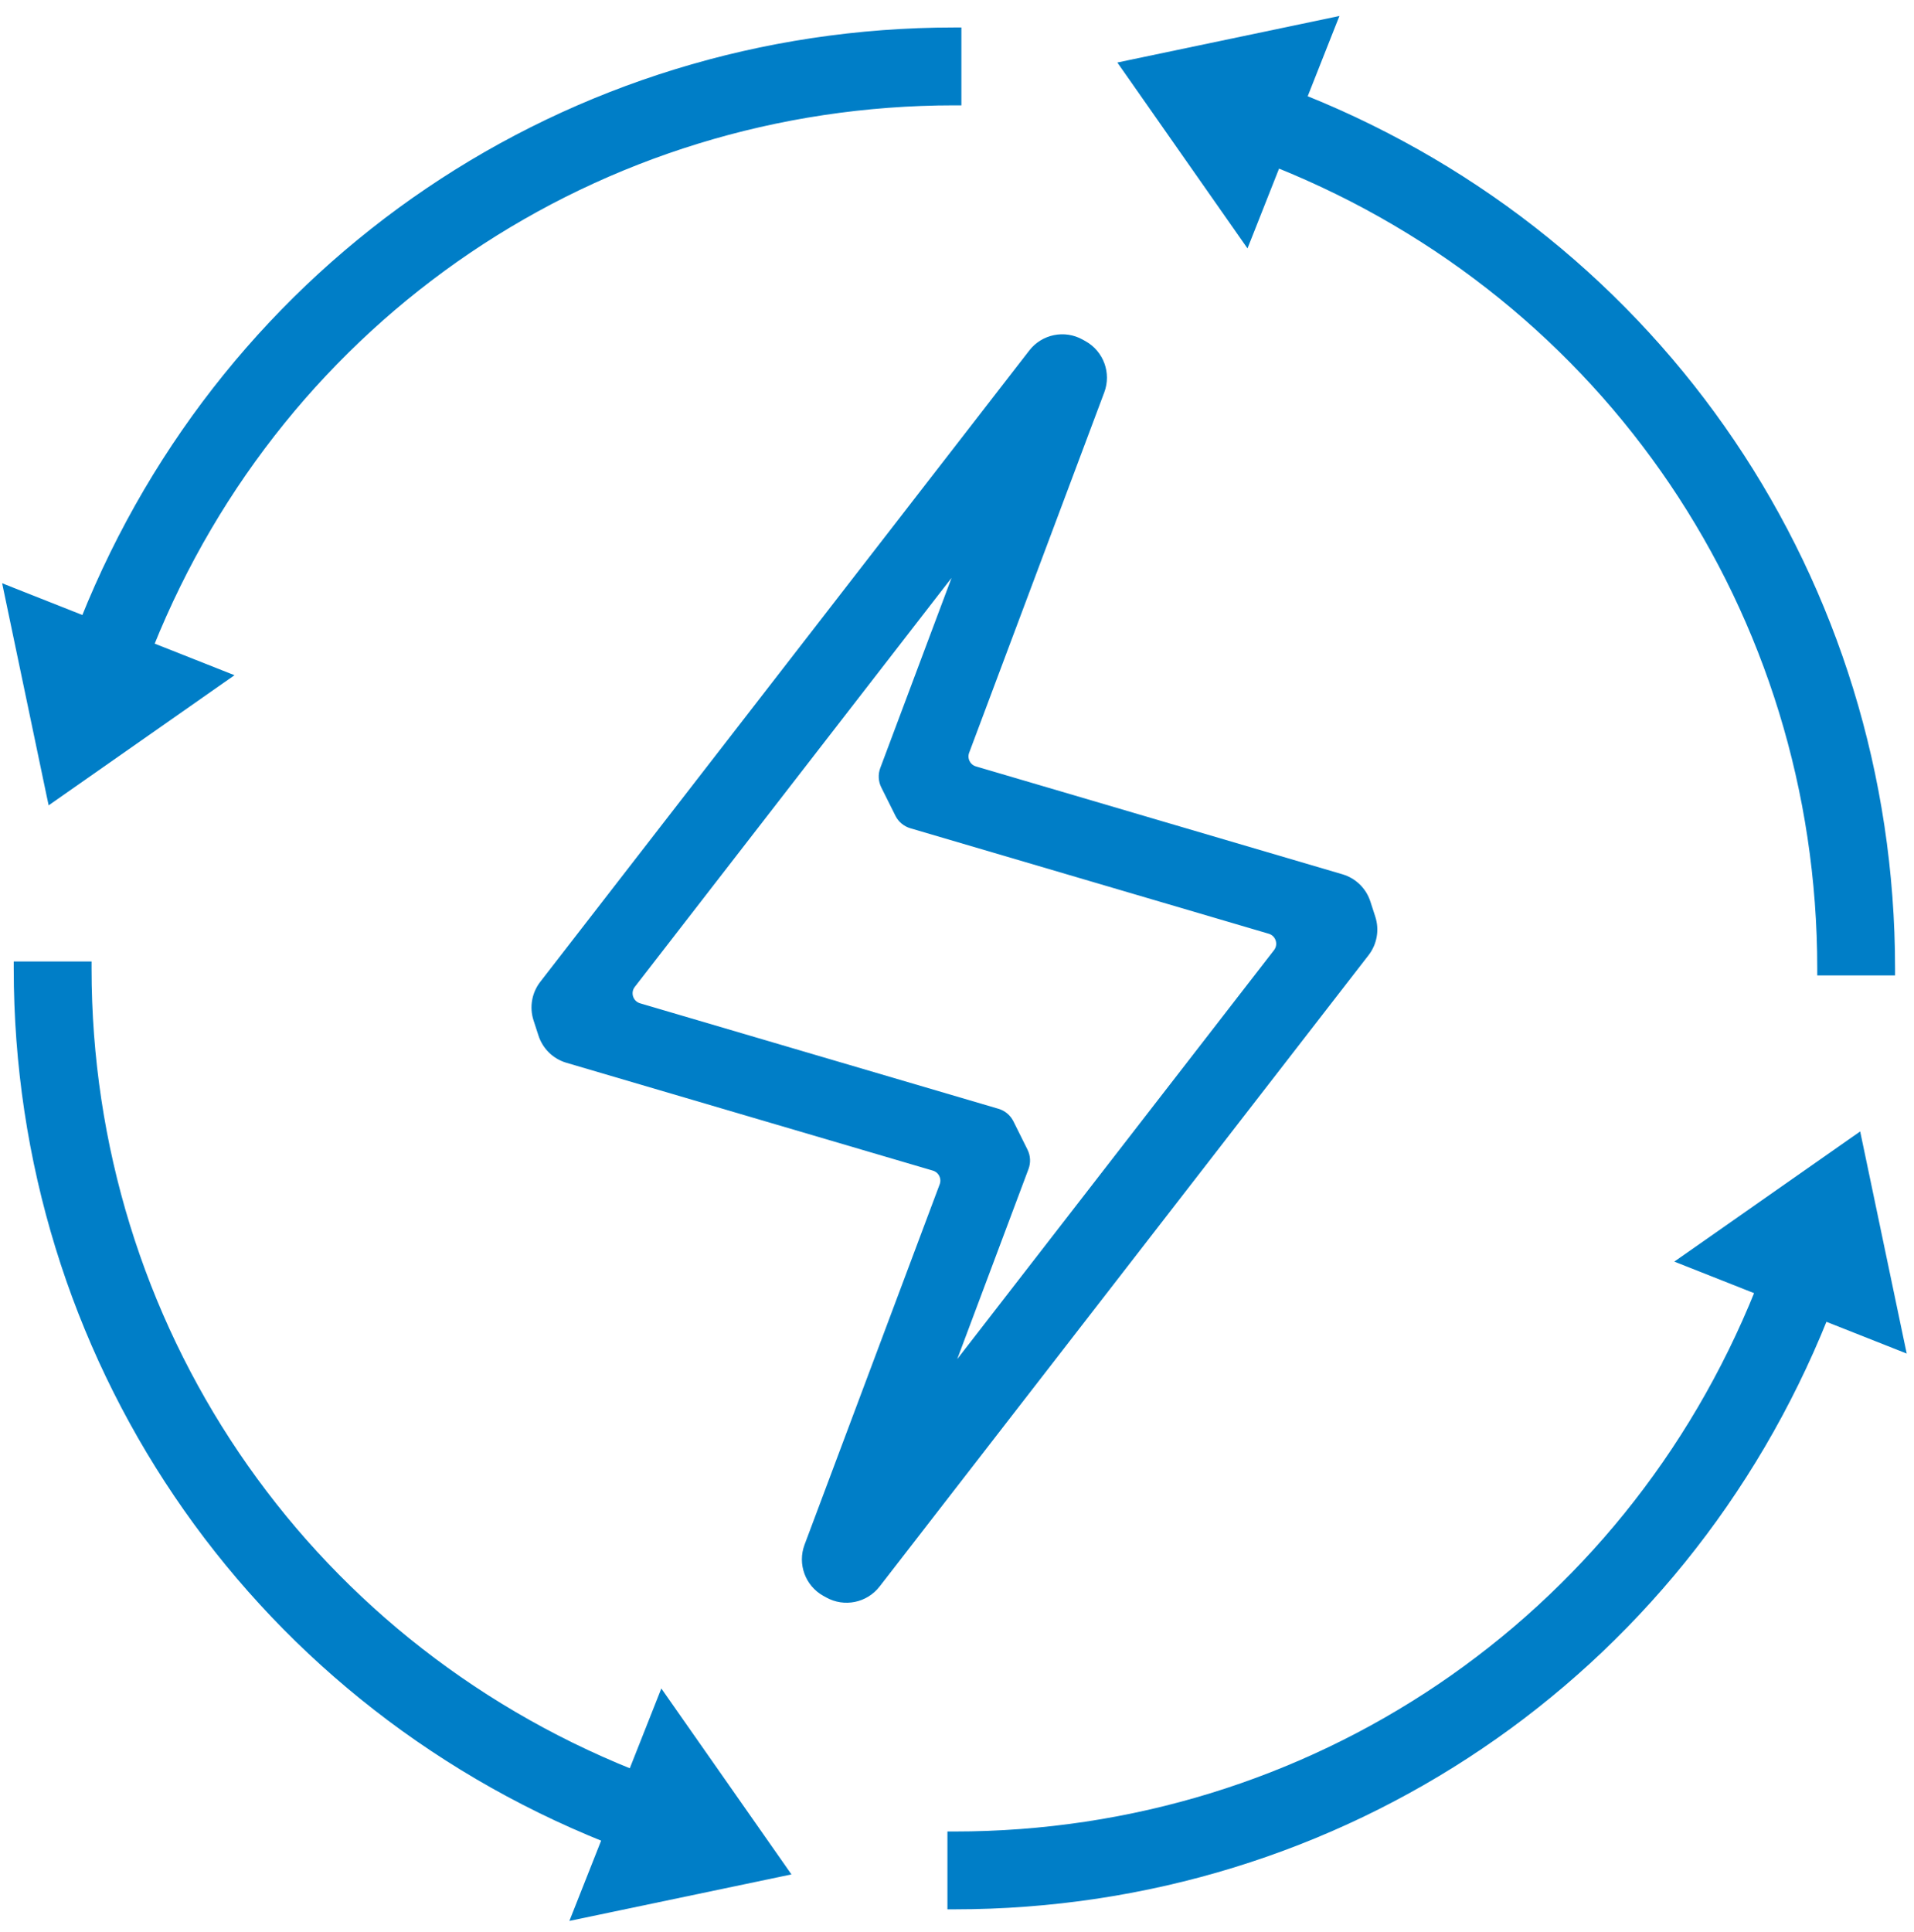
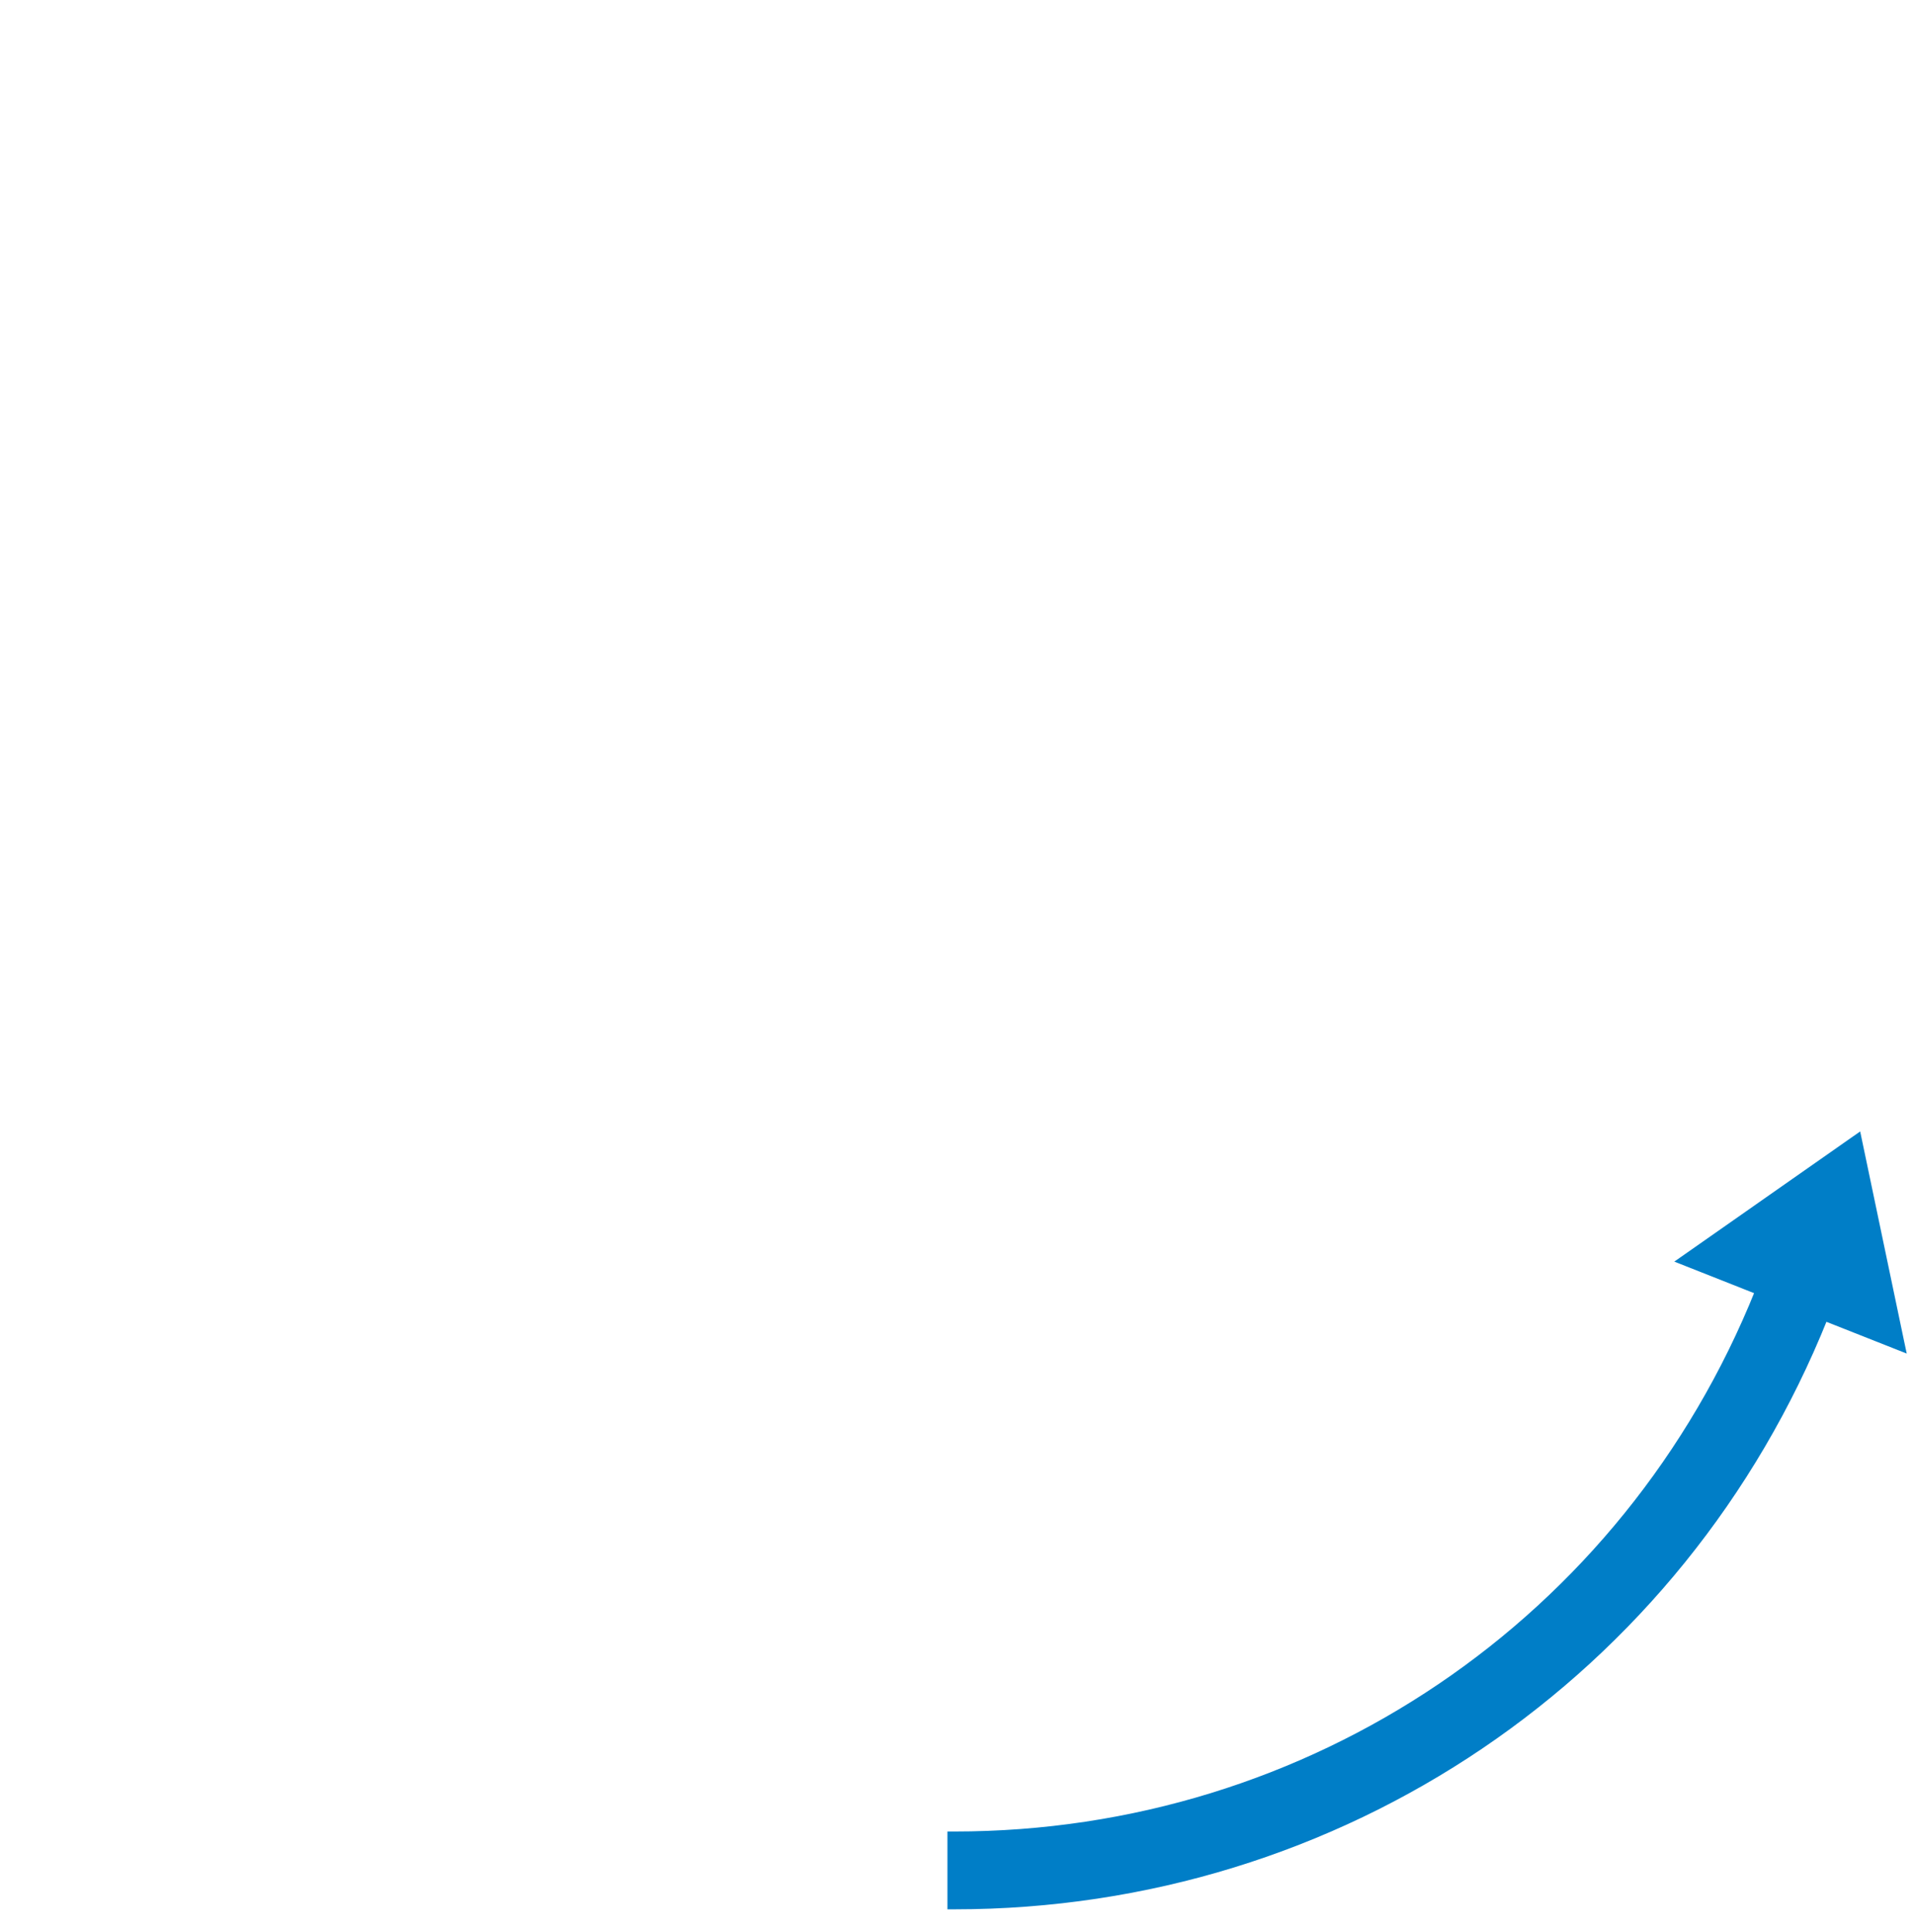
<svg xmlns="http://www.w3.org/2000/svg" width="110" height="111" viewBox="0 0 110 111" fill="none">
-   <path d="M5.062 55.446V55.647C5.062 76.126 17.319 94.245 36.306 101.866L37.92 97.785L38.057 97.439L38.27 97.744L44.975 107.321L45.148 107.569L44.852 107.631L33.41 110.028L33.046 110.104L33.183 109.759L34.806 105.653C14.257 97.412 0.989 77.805 0.989 55.647V55.446H5.062Z" fill="#007EC7" stroke="#007EC7" stroke-width="0.4" />
  <path d="M106.835 65.647L109.232 77.089L109.309 77.452L108.963 77.315L104.857 75.693C96.616 96.242 77.01 109.509 54.851 109.509H54.65V105.437H54.851C75.33 105.437 93.449 93.179 101.07 74.192L96.989 72.579L96.644 72.442L96.948 72.23L106.525 65.523L106.773 65.35L106.835 65.647Z" fill="#007EC7" stroke="#007EC7" stroke-width="0.4" />
-   <path d="M76.519 1.535L74.897 5.64C95.446 13.882 108.712 33.49 108.712 55.648V55.848H104.64V55.648C104.64 35.17 92.384 17.05 73.397 9.427L71.783 13.509L71.646 13.854L71.433 13.55L64.727 3.974L64.553 3.726L64.85 3.663L76.293 1.267L76.656 1.19L76.519 1.535Z" fill="#007EC7" stroke="#007EC7" stroke-width="0.4" />
-   <path d="M55.052 1.779V5.853H54.852C34.373 5.853 16.254 18.108 8.629 37.095L12.712 38.71L13.058 38.847L12.753 39.06L3.177 45.765L2.929 45.938L2.866 45.643L0.471 34.2L0.395 33.836L0.739 33.973L4.844 35.596C13.086 15.047 32.694 1.779 54.852 1.779H55.052Z" fill="#007EC7" stroke="#007EC7" stroke-width="0.4" />
-   <path d="M59.312 20.262C59.978 19.402 61.173 19.157 62.123 19.688L62.289 19.78C63.239 20.31 63.659 21.456 63.277 22.475L55.511 43.183C55.348 43.617 55.588 44.099 56.033 44.23L77.095 50.428C77.792 50.633 78.343 51.169 78.566 51.861L78.85 52.736C79.073 53.428 78.941 54.186 78.496 54.761L50.392 91.04C49.725 91.9 48.531 92.144 47.581 91.614L47.414 91.522C46.464 90.992 46.044 89.847 46.426 88.828L54.192 68.12C54.355 67.685 54.115 67.203 53.669 67.071L32.608 60.875C31.911 60.67 31.36 60.133 31.137 59.441L30.852 58.565C30.629 57.873 30.762 57.115 31.207 56.54L59.312 20.262ZM36.324 56.585C35.979 57.03 36.19 57.683 36.73 57.842L57.326 63.902C57.646 63.996 57.913 64.219 58.062 64.518L58.872 66.145C59.021 66.444 59.039 66.79 58.922 67.102L54.361 79.262L73.377 54.718C73.722 54.272 73.511 53.619 72.971 53.46L52.375 47.399C52.055 47.305 51.788 47.081 51.64 46.783L50.828 45.156C50.679 44.858 50.661 44.511 50.778 44.199L55.338 32.038L36.324 56.585Z" fill="#007EC7" stroke="#007EC7" stroke-width="0.4" />
</svg>